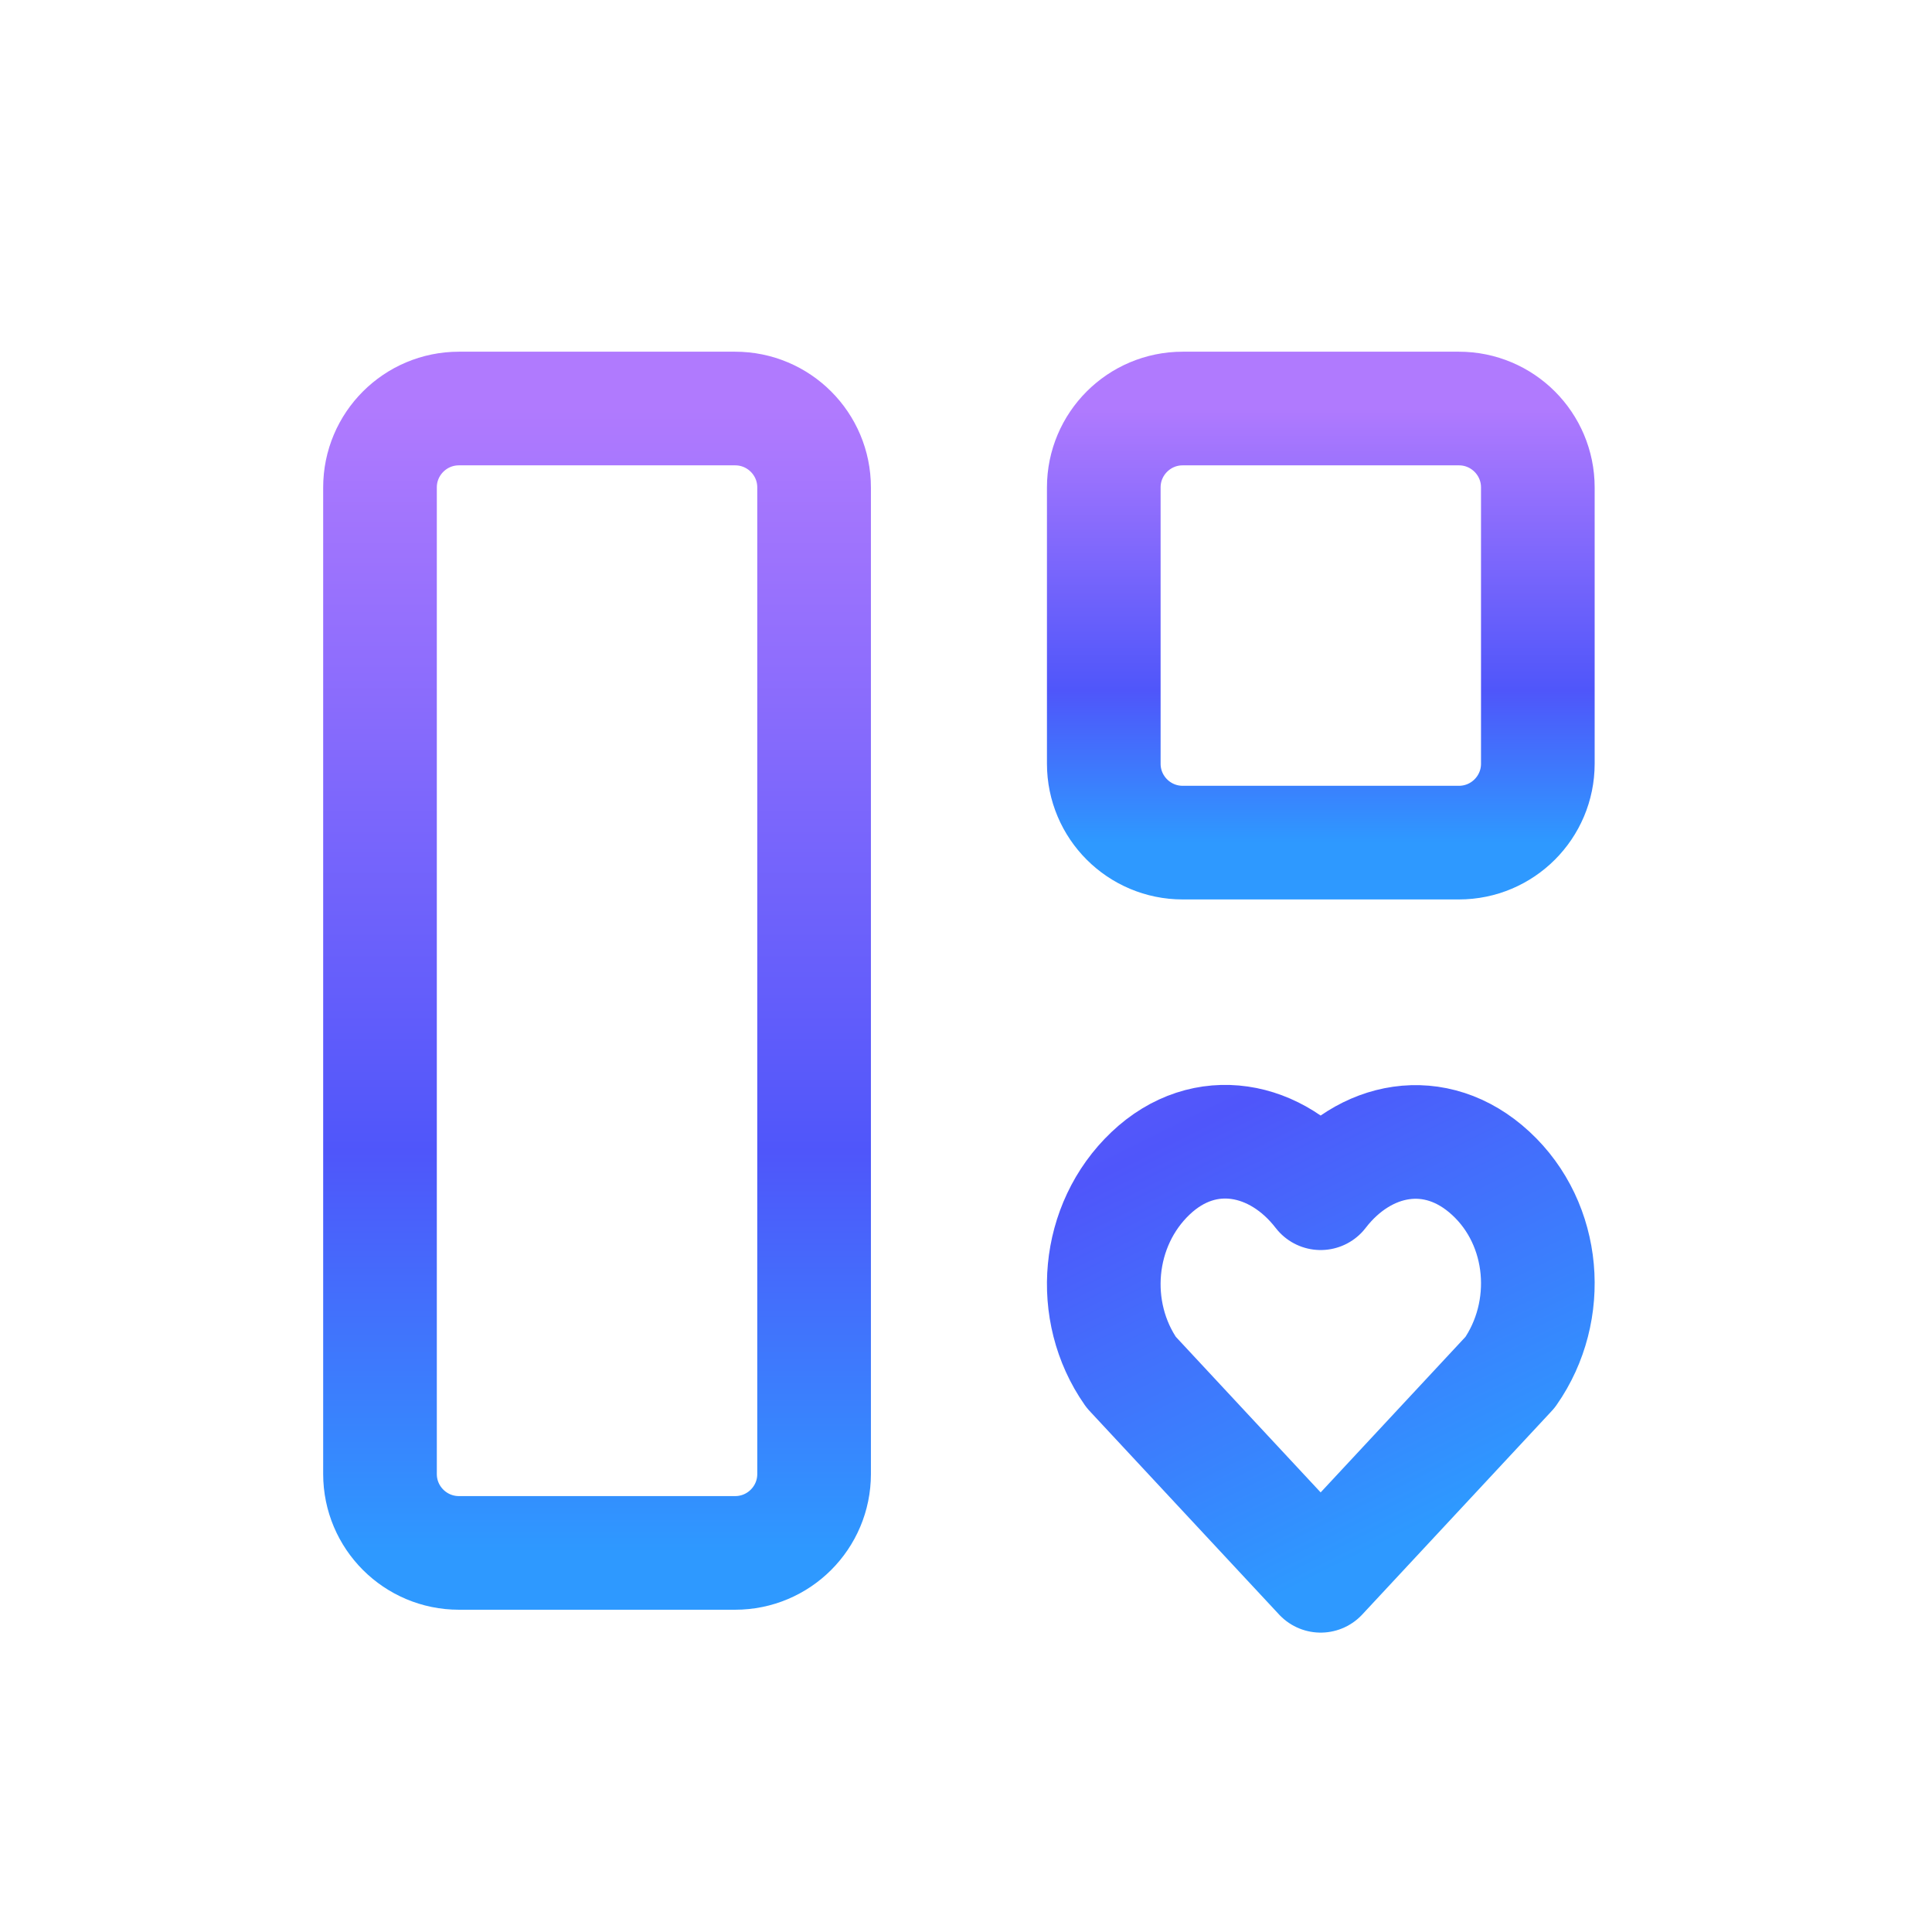
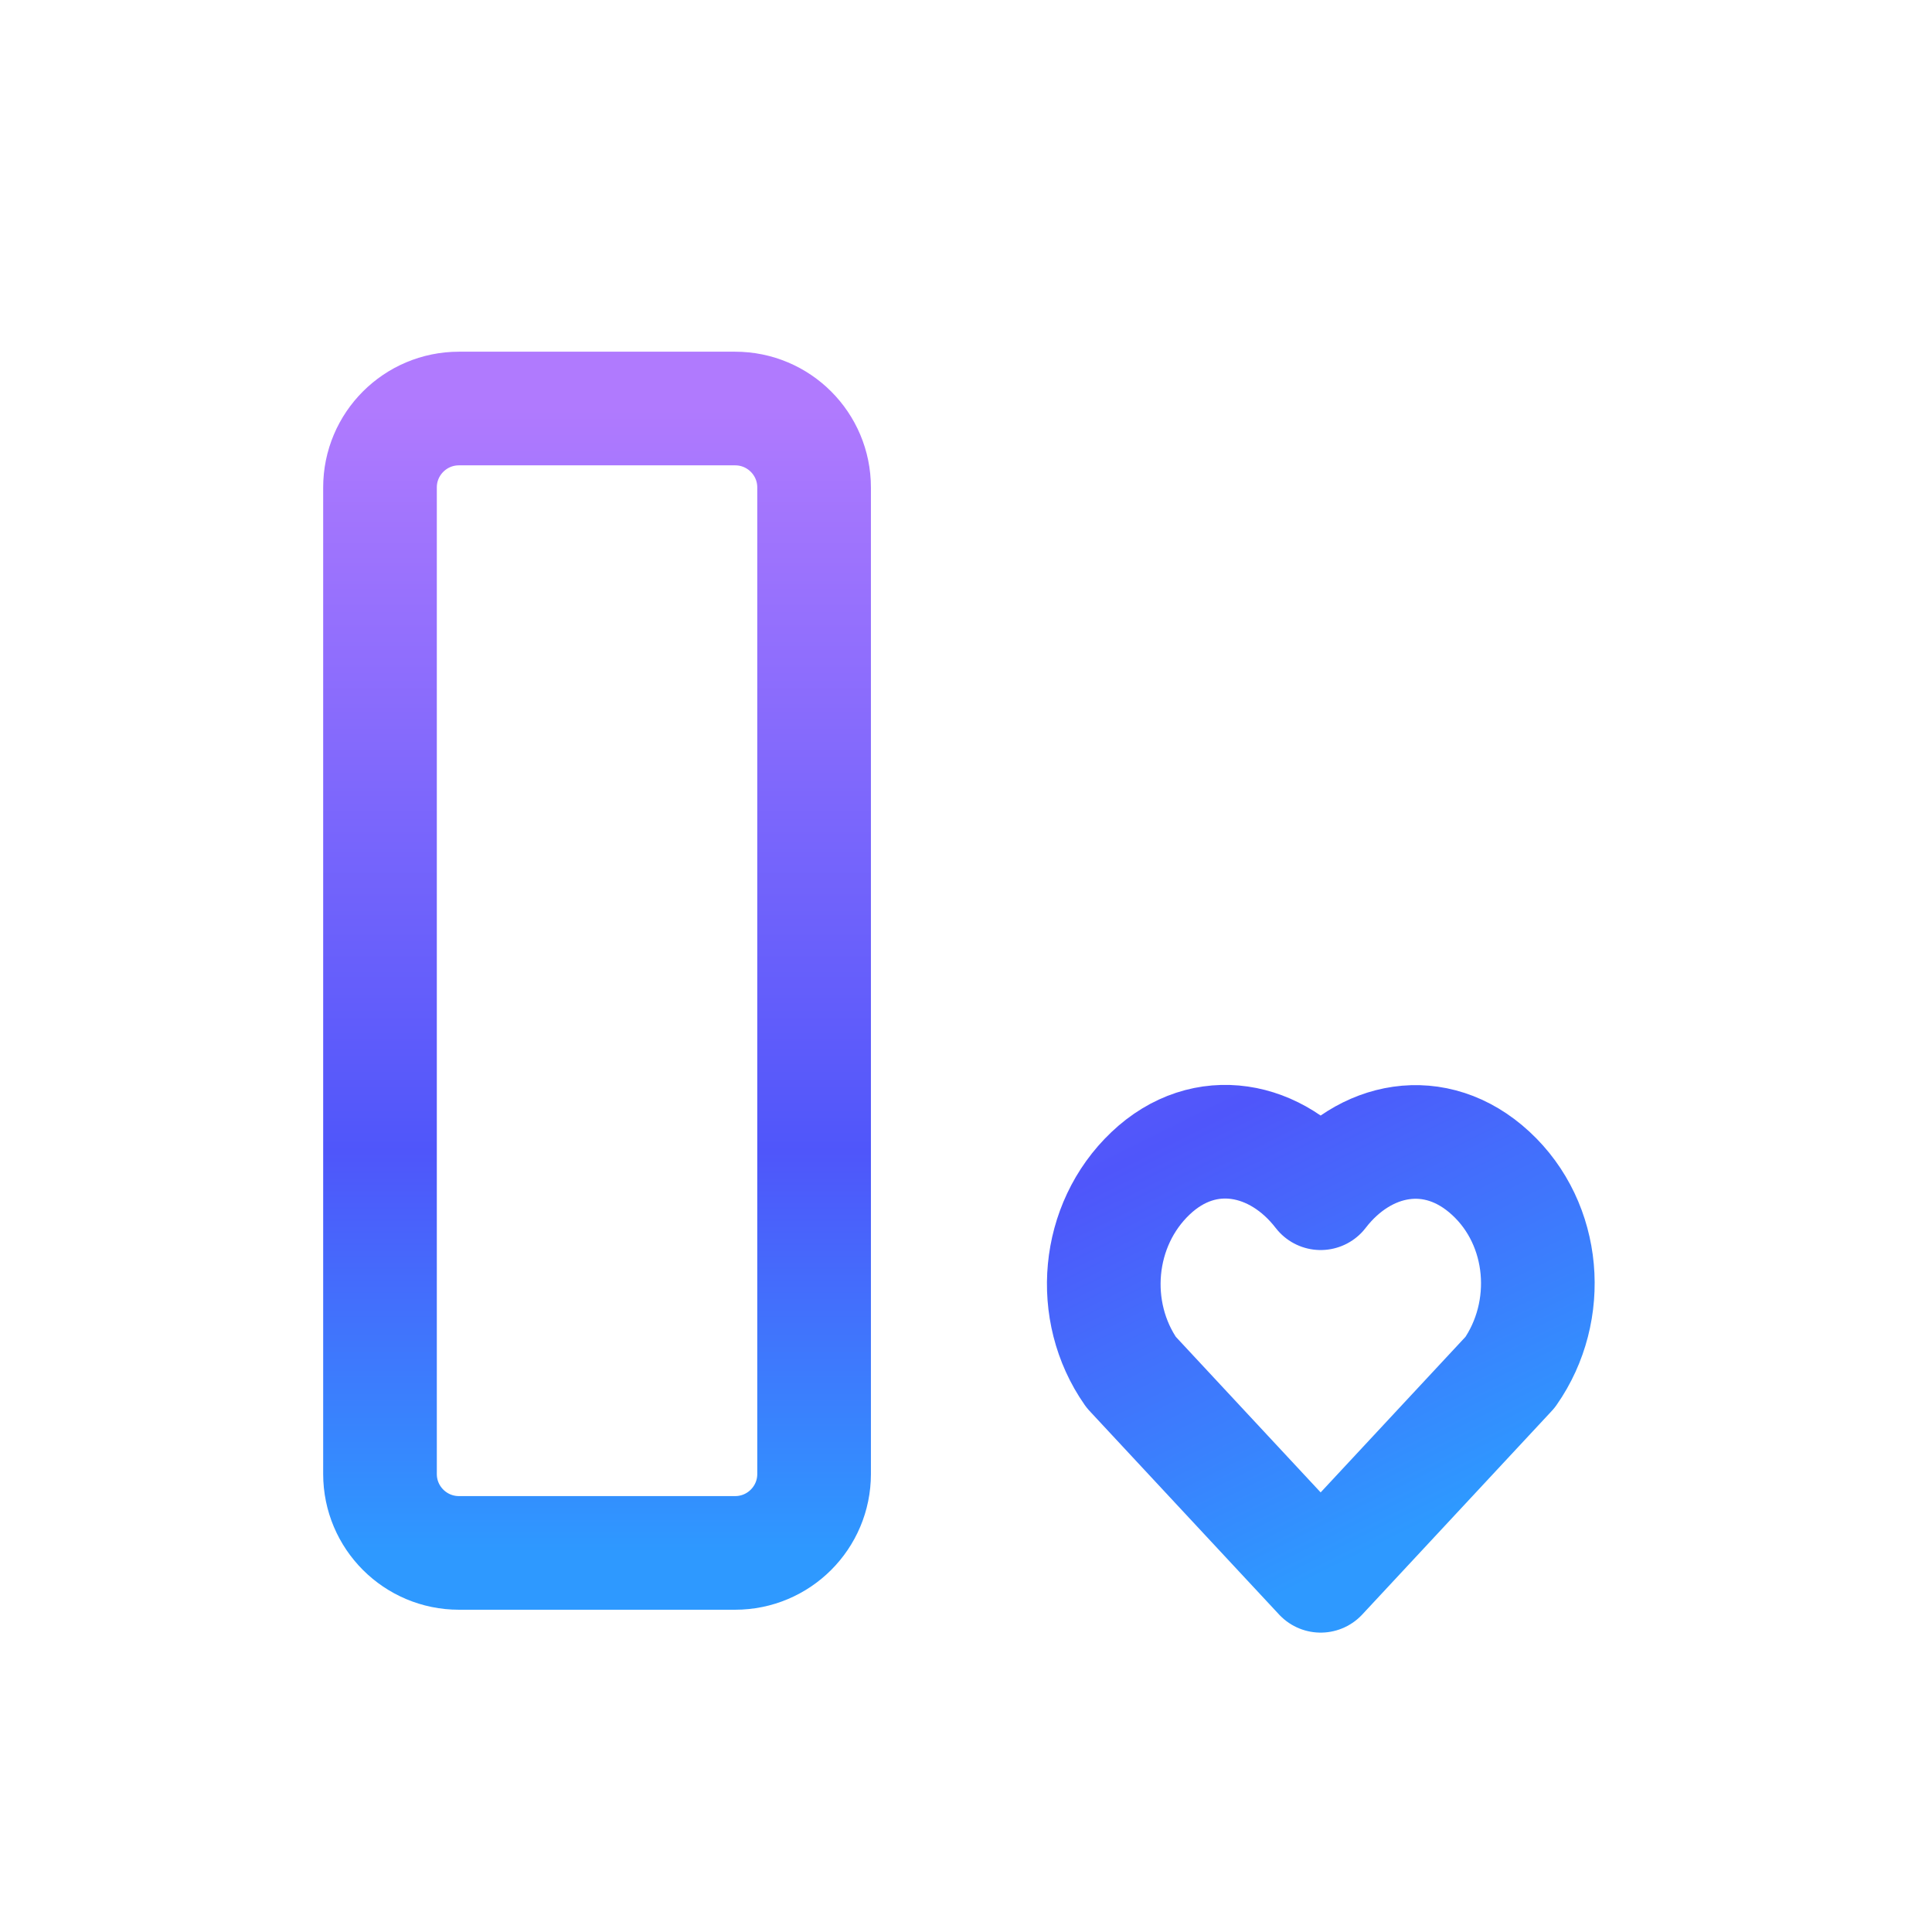
<svg xmlns="http://www.w3.org/2000/svg" width="51" height="51" viewBox="0 0 51 51" fill="none">
  <path d="M12.115 40.993H19.406C20.557 40.993 21.49 40.06 21.49 38.91V12.867C21.49 11.717 20.557 10.784 19.406 10.784H12.115C10.964 10.784 10.031 11.717 10.031 12.867V38.91C10.031 40.06 10.964 40.993 12.115 40.993Z" stroke="url(#paint0_linear_1433_14099)" stroke-width="3" stroke-linecap="round" stroke-linejoin="round" />
-   <path d="M31.22 22.243H38.512C39.662 22.243 40.595 21.31 40.595 20.16V12.867C40.595 11.717 39.662 10.784 38.512 10.784H31.22C30.07 10.784 29.137 11.717 29.137 12.867V20.16C29.137 21.31 30.07 22.243 31.22 22.243Z" stroke="url(#paint1_linear_1433_14099)" stroke-width="3" stroke-linecap="round" stroke-linejoin="round" />
  <path fill-rule="evenodd" clip-rule="evenodd" d="M34.862 31.498C33.717 30.01 31.806 29.61 30.371 30.973C28.936 32.335 28.734 34.613 29.861 36.225L32.361 38.911L34.862 41.597L39.863 36.225C40.99 34.613 40.813 32.321 39.353 30.973C37.893 29.624 36.007 30.01 34.862 31.498Z" stroke="url(#paint2_linear_1433_14099)" stroke-width="3" stroke-linecap="round" stroke-linejoin="round" />
  <defs>
    <linearGradient id="paint0_linear_1433_14099" x1="15.76" y1="10.784" x2="15.76" y2="40.993" gradientUnits="userSpaceOnUse">
      <stop stop-color="#B07AFE" />
      <stop offset="0.65" stop-color="#4F56FA" />
      <stop offset="1" stop-color="#2E99FF" />
    </linearGradient>
    <linearGradient id="paint1_linear_1433_14099" x1="34.866" y1="10.784" x2="34.866" y2="22.243" gradientUnits="userSpaceOnUse">
      <stop stop-color="#B07AFE" />
      <stop offset="0.65" stop-color="#4F56FA" />
      <stop offset="1" stop-color="#2E99FF" />
    </linearGradient>
    <linearGradient id="paint2_linear_1433_14099" x1="19.531" y1="10.784" x2="34.866" y2="41.597" gradientUnits="userSpaceOnUse">
      <stop stop-color="#B07AFE" />
      <stop offset="0.65" stop-color="#4F56FA" />
      <stop offset="1" stop-color="#2E99FF" />
    </linearGradient>
  </defs>
</svg>